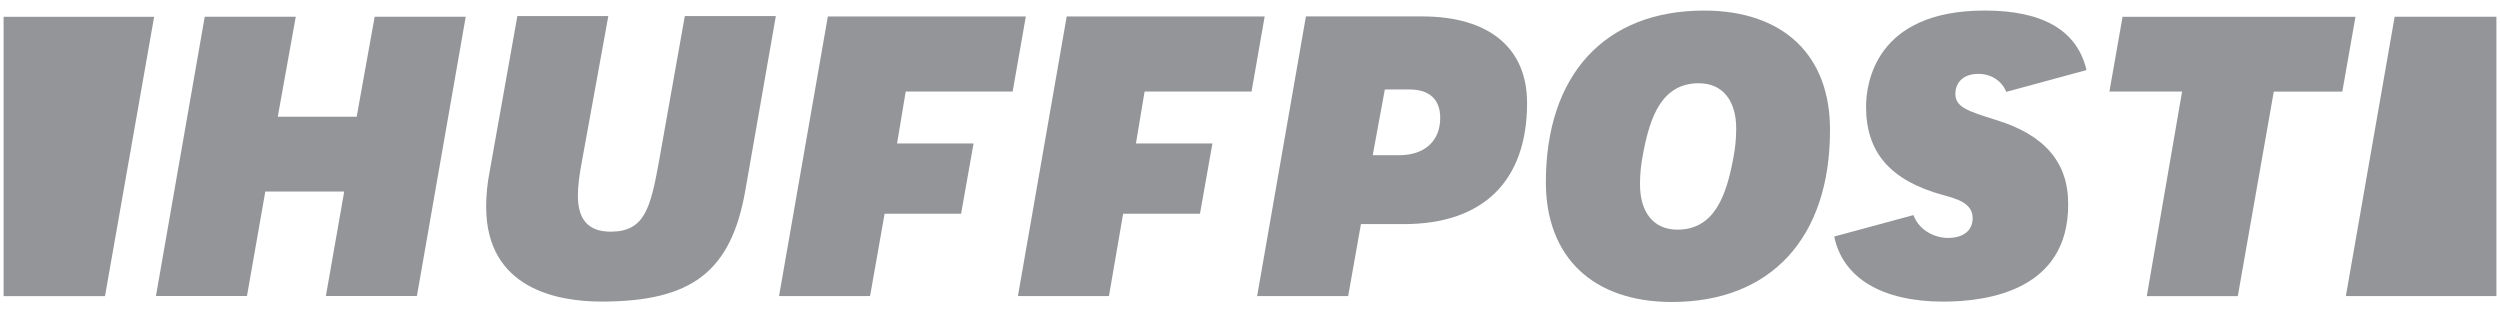
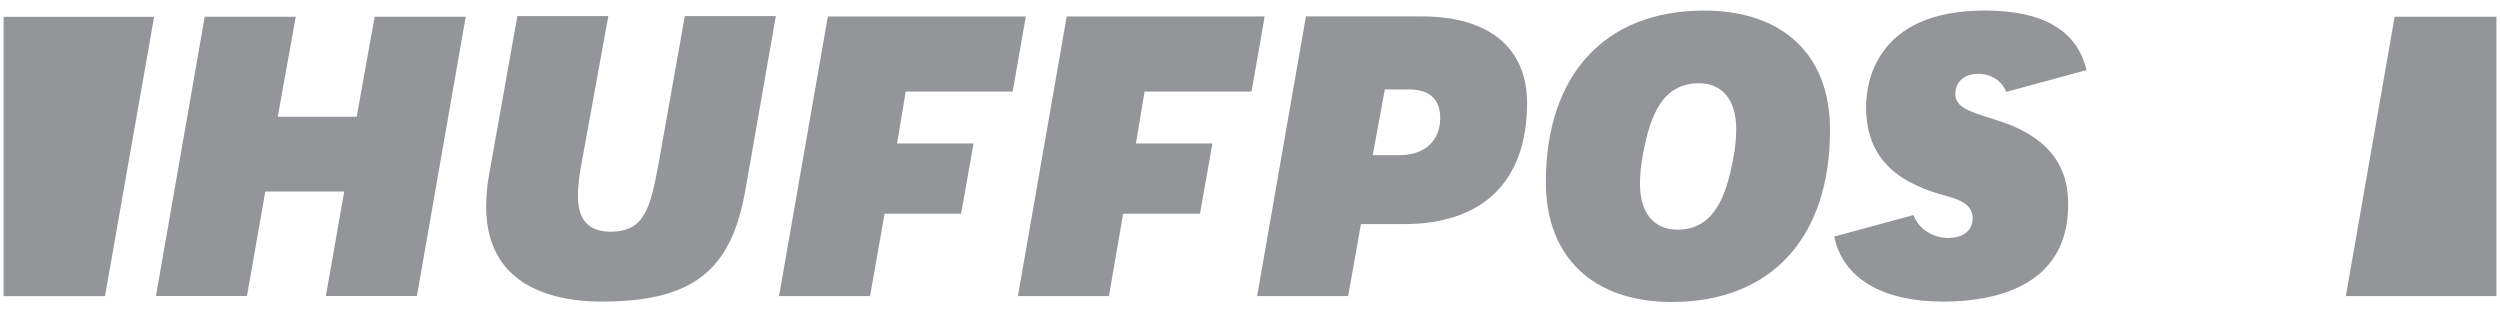
<svg xmlns="http://www.w3.org/2000/svg" xmlns:ns1="http://sodipodi.sourceforge.net/DTD/sodipodi-0.dtd" xmlns:ns2="http://www.inkscape.org/namespaces/inkscape" version="1.1" id="svg1" width="181.333" height="22.667" viewBox="0 0 181.333 22.667" ns1:docname="8d146e6d-e961-4525-a7ac-5d1fce67f3c4.ai">
  <defs id="defs1">
    <clipPath clipPathUnits="userSpaceOnUse" id="clipPath3">
      <path d="M 0,17 H 136 V 0 H 0 Z" transform="translate(-28.142,-16.108)" id="path3" />
    </clipPath>
    <clipPath clipPathUnits="userSpaceOnUse" id="clipPath5">
      <path d="M 0,17 H 136 V 0 H 0 Z" transform="translate(-76.107,-8.557)" id="path5" />
    </clipPath>
    <clipPath clipPathUnits="userSpaceOnUse" id="clipPath7">
      <path d="M 0,17 H 136 V 0 H 0 Z" transform="translate(-91.248,-4.508)" id="path7" />
    </clipPath>
    <clipPath clipPathUnits="userSpaceOnUse" id="clipPath9">
      <path d="M 0,17 H 136 V 0 H 0 Z" transform="translate(-116.785,-0.892)" id="path9" />
    </clipPath>
    <clipPath clipPathUnits="userSpaceOnUse" id="clipPath11">
      <path d="M 0,17 H 136 V 0 H 0 Z" transform="translate(-108.574,-10.477)" id="path11" />
    </clipPath>
    <clipPath clipPathUnits="userSpaceOnUse" id="clipPath13">
      <path d="M 0,17 H 136 V 0 H 0 Z" transform="translate(-5.712,-0.892)" id="path13" />
    </clipPath>
    <clipPath clipPathUnits="userSpaceOnUse" id="clipPath15">
      <path d="M 0,17 H 136 V 0 H 0 Z" transform="translate(-130.269,-16.089)" id="path15" />
    </clipPath>
    <clipPath clipPathUnits="userSpaceOnUse" id="clipPath17">
      <path d="M 0,17 H 136 V 0 H 0 Z" transform="translate(-48.123,-5.374)" id="path17" />
    </clipPath>
    <clipPath clipPathUnits="userSpaceOnUse" id="clipPath19">
      <path d="M 0,17 H 136 V 0 H 0 Z" transform="translate(-61.098,-5.374)" id="path19" />
    </clipPath>
  </defs>
  <ns1:namedview id="namedview1" pagecolor="#ffffff" bordercolor="#000000" borderopacity="0.25" ns2:showpageshadow="2" ns2:pageopacity="0.0" ns2:pagecheckerboard="0" ns2:deskcolor="#d1d1d1">
    <ns2:page x="0" y="0" ns2:label="1" id="page1" width="181.333" height="22.667" margin="0.762 0.259 0.762 0.259" bleed="0" />
  </ns1:namedview>
  <g id="layer-MC0" ns2:groupmode="layer" ns2:label="Layer 1">
    <path id="path1" d="M 0,0 -0.979,-5.442 H -5.273 L -4.293,0 h -4.954 l -2.655,-15.197 h 4.953 l 0.998,5.687 h 4.294 l -0.998,-5.687 H 2.298 L 4.954,0 Z" style="fill:#939598;fill-opacity:1;fill-rule:nonzero;stroke:none" transform="matrix(1.333,0,0,-1.333,27.176,1.214)" />
    <path id="path2" d="m 0,0 -1.507,-8.456 c -0.131,-0.659 -0.188,-1.299 -0.188,-1.902 0,-4.482 3.917,-5.16 6.271,-5.16 4.934,0 7.062,1.639 7.834,6.064 l 1.658,9.473 H 9.115 L 7.702,-7.928 c -0.452,-2.486 -0.772,-3.786 -2.617,-3.786 -1.206,0 -1.789,0.641 -1.789,1.959 0,0.508 0.075,1.13 0.226,1.902 L 4.953,0.019 H 0 Z" style="fill:#939598;fill-opacity:1;fill-rule:nonzero;stroke:none" transform="matrix(1.333,0,0,-1.333,37.522,1.189)" clip-path="url(#clipPath3)" />
    <path id="path4" d="m 0,0 h -1.431 l 0.659,3.578 H 0.565 C 1.657,3.578 2.241,3.032 2.241,2.034 2.241,0.772 1.394,0 0,0 m -7.721,-7.665 h 4.953 l 0.696,3.917 h 2.336 c 4.312,0 6.704,2.336 6.704,6.592 0,2.994 -2.072,4.708 -5.706,4.708 h -6.328 z" style="fill:#939598;fill-opacity:1;fill-rule:nonzero;stroke:none" transform="matrix(1.333,0,0,-1.333,101.476,11.258)" clip-path="url(#clipPath5)" />
    <path id="path6" d="m 0,0 c -1.281,0 -2.034,0.923 -2.034,2.467 0,0.584 0.057,1.092 0.17,1.676 0.376,1.996 1.017,3.823 3.032,3.823 1.28,0 2.033,-0.923 2.033,-2.467 C 3.201,4.915 3.145,4.407 3.032,3.823 2.655,1.846 2.015,0 0,0 m 1.45,11.921 c -5.386,0 -8.606,-3.484 -8.606,-9.341 0,-4.068 2.561,-6.516 6.855,-6.516 5.386,0 8.606,3.484 8.606,9.341 0.019,4.086 -2.542,6.516 -6.855,6.516 z" style="fill:#939598;fill-opacity:1;fill-rule:nonzero;stroke:none" transform="matrix(1.333,0,0,-1.333,121.665,16.657)" clip-path="url(#clipPath7)" />
-     <path id="path8" d="m 0,0 h 4.953 l 1.958,11.13 h 3.729 l 0.716,4.068 H -1.318 L -2.034,11.13 h 3.955 z" style="fill:#939598;fill-opacity:1;fill-rule:nonzero;stroke:none" transform="matrix(1.333,0,0,-1.333,155.713,21.478)" clip-path="url(#clipPath9)" />
    <path id="path10" d="m 0,0 c -1.563,0.49 -2.203,0.697 -2.203,1.431 0,0.49 0.32,1.074 1.261,1.074 0.697,0 1.281,-0.396 1.507,-0.98 L 4.934,2.712 C 4.426,4.859 2.58,5.951 -0.603,5.951 c -5.988,0 -6.459,-4.011 -6.459,-5.235 0,-2.486 1.318,-4.012 4.181,-4.803 0.753,-0.207 1.619,-0.433 1.619,-1.261 0,-0.659 -0.489,-1.074 -1.337,-1.074 -0.772,0 -1.601,0.452 -1.883,1.243 l -4.313,-1.167 c 0.471,-2.26 2.599,-3.541 5.932,-3.541 2.543,0 6.799,0.678 6.799,5.273 C 3.955,-2.316 2.655,-0.81 0,0 Z" style="fill:#939598;fill-opacity:1;fill-rule:nonzero;stroke:none" transform="matrix(1.333,0,0,-1.333,144.765,8.697)" clip-path="url(#clipPath11)" />
    <path id="path12" d="M 0,0 2.674,15.198 H -5.518 L -5.518,0 Z" style="fill:#939598;fill-opacity:1;fill-rule:nonzero;stroke:none" transform="matrix(1.333,0,0,-1.333,7.616,21.478)" clip-path="url(#clipPath13)" />
    <path id="path14" d="M 0,0 -2.655,-15.198 H 5.537 L 5.537,0 Z" style="fill:#939598;fill-opacity:1;fill-rule:nonzero;stroke:none" transform="matrix(1.333,0,0,-1.333,173.692,1.214)" clip-path="url(#clipPath15)" />
    <path id="path16" d="M 0,0 H 4.162 L 4.84,3.823 H 0.678 l 0.471,2.825 h 5.819 l 0.716,4.086 H -3.088 L -5.744,-4.482 h 4.953 z" style="fill:#939598;fill-opacity:1;fill-rule:nonzero;stroke:none" transform="matrix(1.333,0,0,-1.333,64.163,15.502)" clip-path="url(#clipPath17)" />
    <path id="path18" d="M 0,0 H 4.181 L 4.859,3.823 H 0.697 l 0.471,2.825 h 5.819 l 0.715,4.086 H -3.07 L -5.725,-4.482 h 4.953 z" style="fill:#939598;fill-opacity:1;fill-rule:nonzero;stroke:none" transform="matrix(1.333,0,0,-1.333,81.464,15.502)" clip-path="url(#clipPath19)" />
  </g>
</svg>